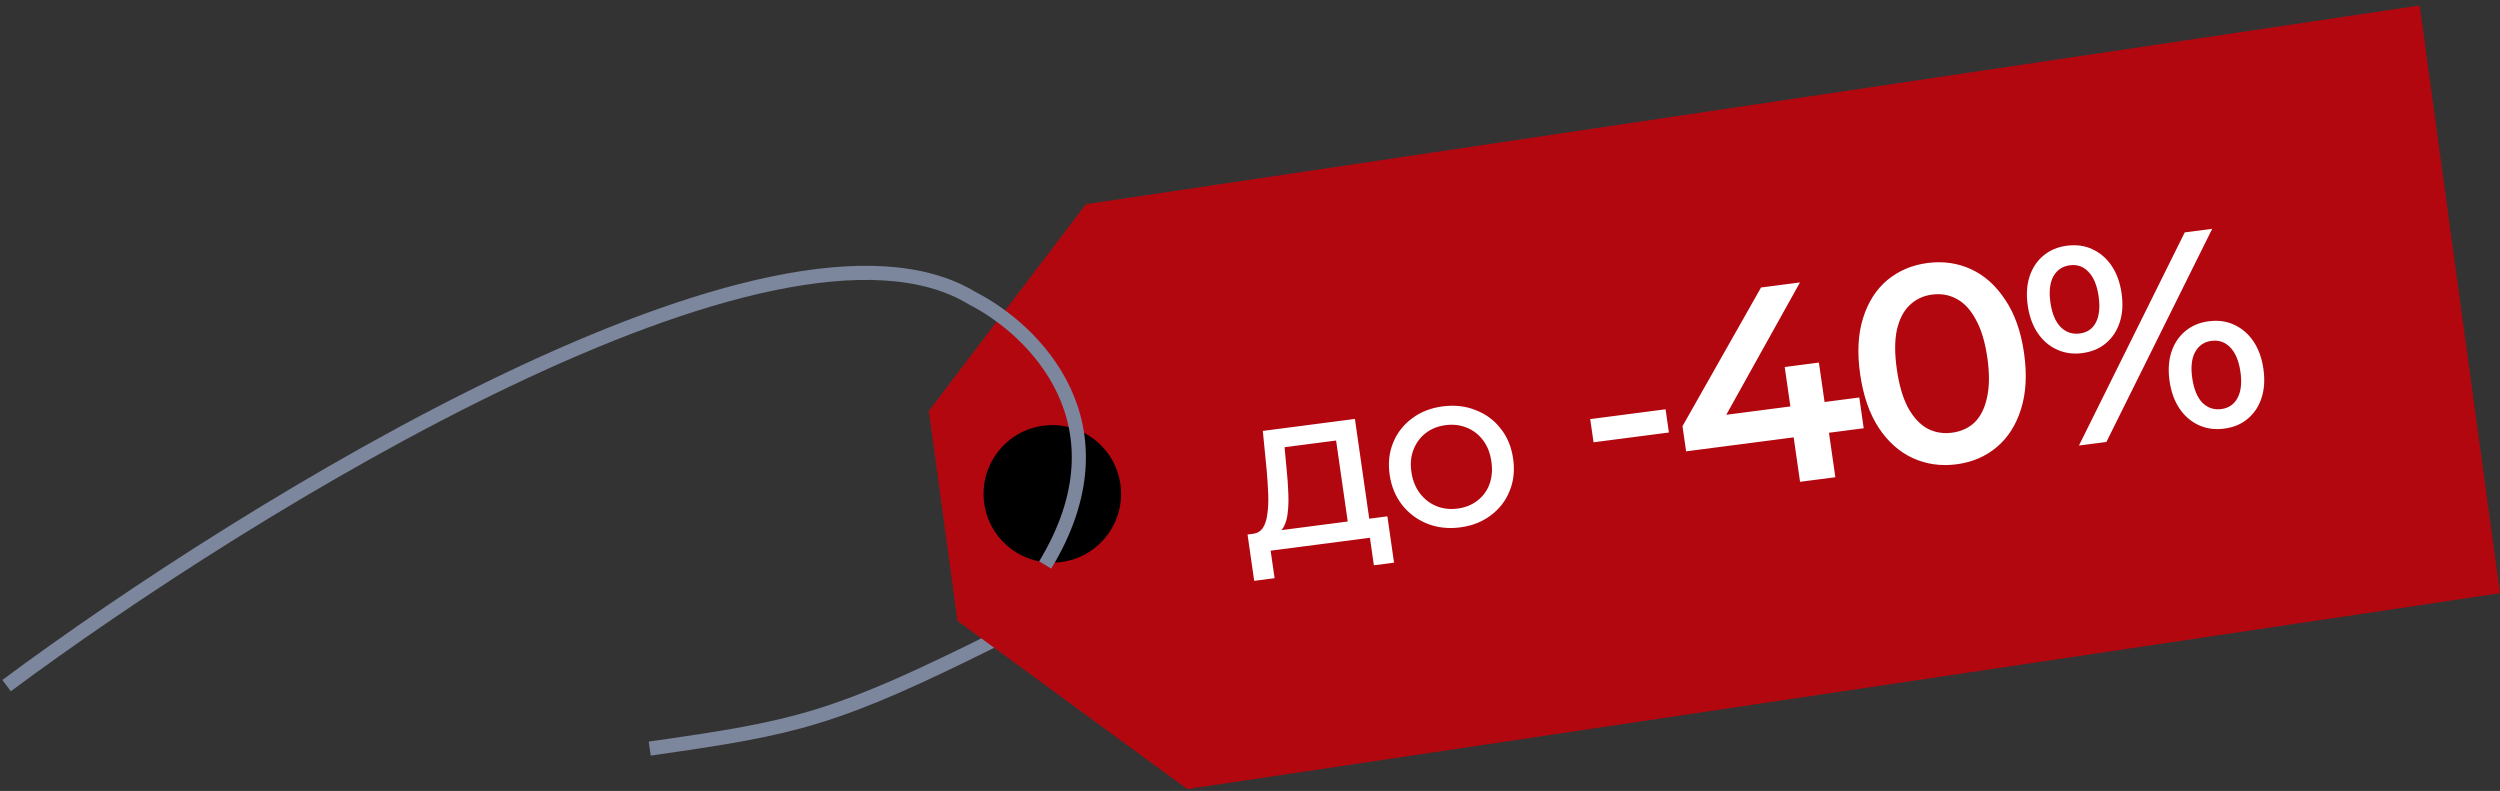
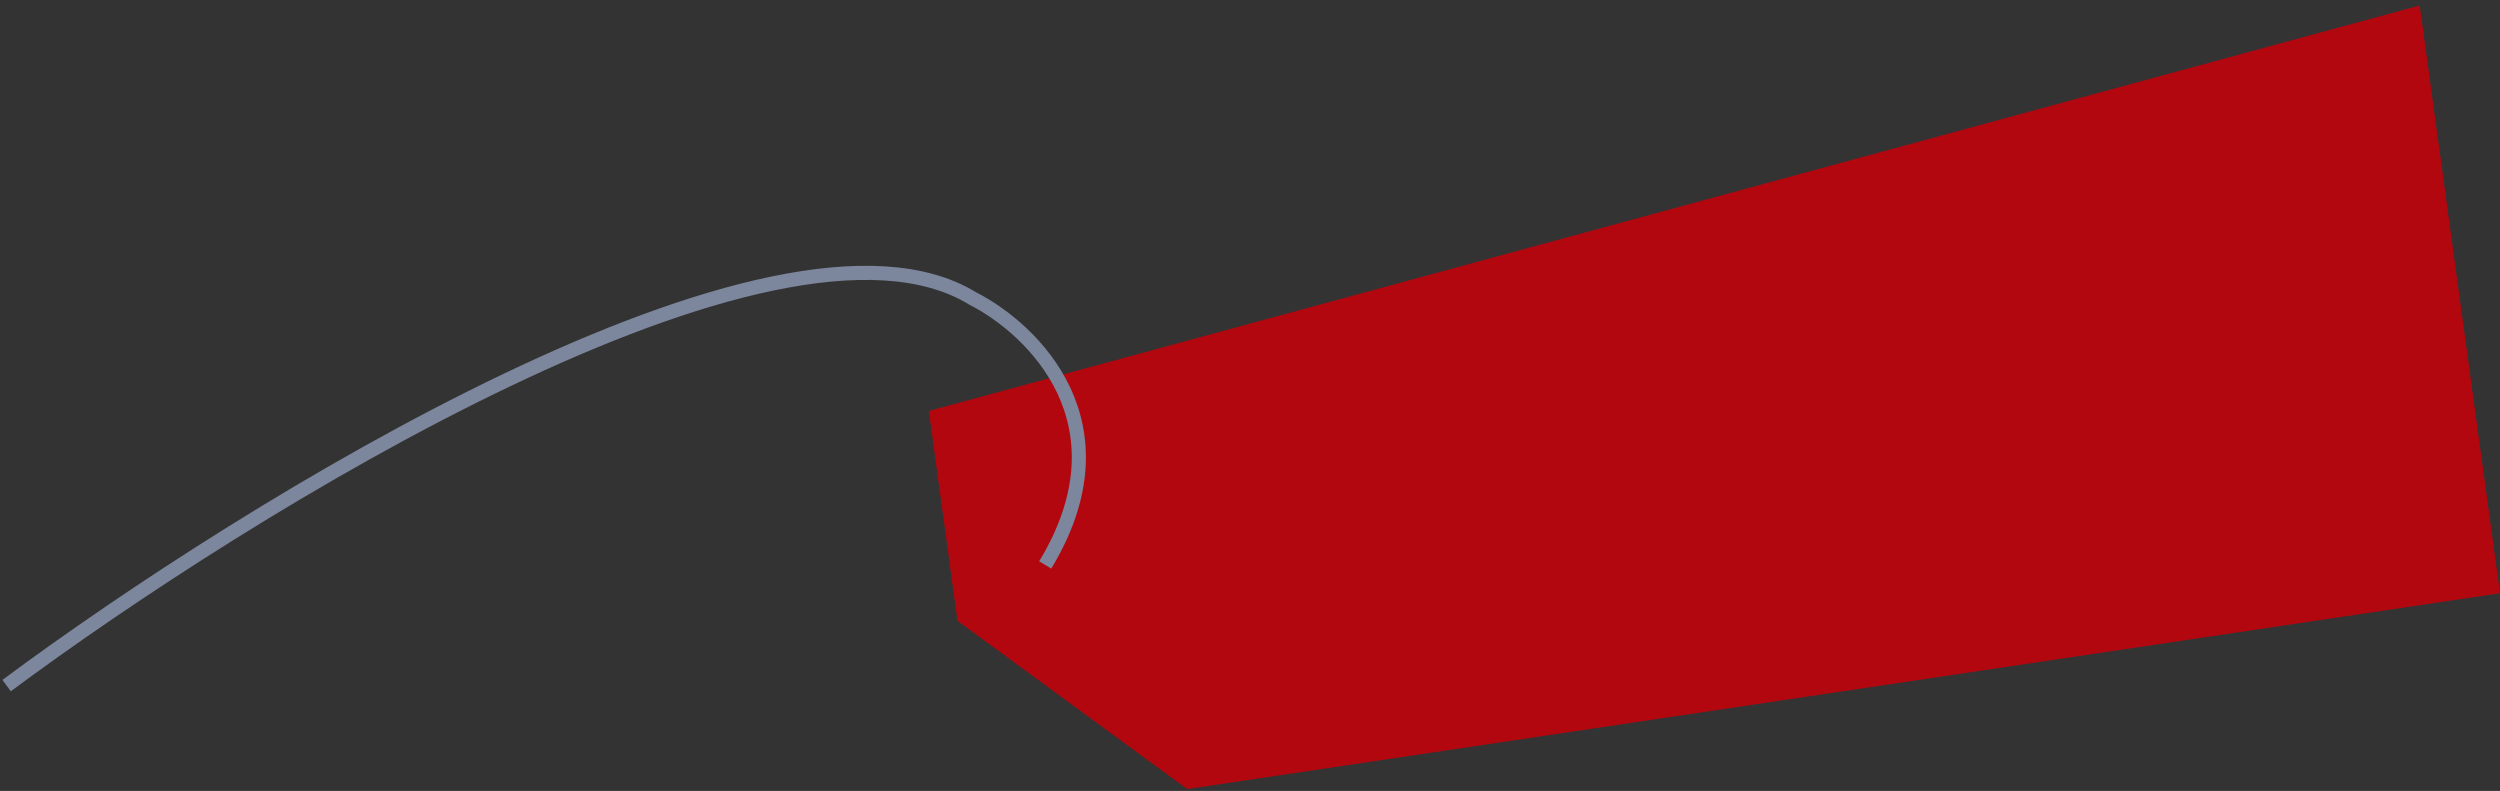
<svg xmlns="http://www.w3.org/2000/svg" width="177" height="56" viewBox="0 0 177 56" fill="none">
  <rect x="0" y="0" width="177" height="56" fill="#333333" stroke="none" />
-   <path d="M71 45C59 51 56.5 51.5 46 53" stroke="#7C869C" />
-   <path d="M65.76 29.095L67.79 43.957L84.052 55.865L177 42L171.314 0.387L76.88 14.455L65.76 29.095Z" fill="#B2070F" />
-   <path d="M75.163 39.788C77.827 39.424 79.691 36.969 79.327 34.306C78.963 31.642 76.509 29.778 73.845 30.142C71.182 30.506 69.317 32.96 69.681 35.624C70.045 38.287 72.5 40.151 75.163 39.788Z" fill="black" />
+   <path d="M65.76 29.095L67.79 43.957L84.052 55.865L177 42L171.314 0.387L65.76 29.095Z" fill="#B2070F" />
  <path d="M0.467 48.541C17.498 35.885 55.018 12.683 68.851 21.123C73.183 23.329 80.047 30.022 74 39.999" stroke="#7C869C" />
-   <path d="M95.507 37.54L94.596 31.189L90.947 31.663L91.099 33.289C91.154 33.82 91.19 34.337 91.209 34.84C91.236 35.331 91.226 35.789 91.18 36.215C91.144 36.639 91.049 36.996 90.897 37.284C90.744 37.573 90.514 37.77 90.206 37.874L88.66 37.801C88.989 37.769 89.238 37.629 89.408 37.381C89.575 37.123 89.683 36.786 89.731 36.371C89.79 35.955 89.809 35.49 89.79 34.976C89.768 34.452 89.734 33.913 89.687 33.36L89.407 30.509L95.928 29.66L97.031 37.342L95.507 37.54ZM88.797 41.123L88.326 37.845L98.227 36.557L98.698 39.835L97.27 40.021L96.99 38.073L89.961 38.987L90.241 40.935L88.797 41.123ZM103.383 37.338C102.537 37.448 101.759 37.361 101.05 37.077C100.342 36.793 99.751 36.353 99.277 35.759C98.803 35.154 98.506 34.439 98.388 33.616C98.268 32.782 98.353 32.018 98.641 31.324C98.929 30.631 99.376 30.062 99.98 29.617C100.583 29.163 101.307 28.88 102.153 28.77C102.989 28.662 103.761 28.749 104.47 29.034C105.188 29.306 105.778 29.74 106.241 30.336C106.713 30.92 107.009 31.634 107.13 32.479C107.25 33.313 107.166 34.077 106.877 34.77C106.6 35.463 106.154 36.037 105.541 36.493C104.938 36.948 104.219 37.23 103.383 37.338ZM103.192 36.008C103.732 35.938 104.195 35.754 104.584 35.456C104.982 35.157 105.272 34.77 105.451 34.294C105.629 33.809 105.676 33.27 105.591 32.679C105.505 32.077 105.309 31.576 105.004 31.174C104.697 30.763 104.309 30.463 103.84 30.277C103.382 30.089 102.884 30.03 102.344 30.101C101.805 30.171 101.341 30.355 100.953 30.653C100.564 30.95 100.275 31.338 100.085 31.814C99.893 32.28 99.841 32.814 99.927 33.416C100.012 34.007 100.214 34.513 100.533 34.934C100.85 35.344 101.238 35.644 101.696 35.831C102.154 36.019 102.653 36.078 103.192 36.008ZM112.823 31.315L112.587 29.672L117.922 28.978L118.158 30.621L112.823 31.315ZM119.376 31.955L119.121 30.173L124.681 20.355L127.438 19.996L121.977 29.802L120.631 29.573L131.638 28.142L131.95 30.32L119.376 31.955ZM127.444 34.112L126.992 30.965L126.759 28.776L126.358 25.985L128.778 25.67L129.943 33.787L127.444 34.112ZM138.514 32.874C137.416 33.017 136.385 32.869 135.419 32.43C134.467 31.989 133.664 31.273 133.01 30.283C132.354 29.279 131.917 28.018 131.699 26.5C131.482 24.983 131.548 23.663 131.899 22.542C132.248 21.408 132.819 20.506 133.612 19.839C134.418 19.169 135.37 18.763 136.468 18.62C137.578 18.476 138.61 18.624 139.562 19.065C140.514 19.506 141.318 20.228 141.974 21.232C142.641 22.22 143.084 23.474 143.302 24.991C143.52 26.509 143.447 27.836 143.085 28.972C142.734 30.093 142.162 30.988 141.369 31.656C140.576 32.324 139.624 32.73 138.514 32.874ZM138.193 30.637C138.84 30.553 139.378 30.308 139.804 29.903C140.229 29.485 140.522 28.896 140.682 28.135C140.856 27.373 140.863 26.438 140.704 25.329C140.543 24.207 140.272 23.308 139.892 22.632C139.524 21.94 139.077 21.454 138.551 21.173C138.024 20.878 137.437 20.773 136.789 20.857C136.167 20.938 135.638 21.189 135.2 21.608C134.773 22.014 134.473 22.597 134.299 23.359C134.137 24.106 134.137 25.041 134.298 26.163C134.457 27.271 134.721 28.171 135.089 28.863C135.471 29.552 135.926 30.045 136.453 30.339C136.991 30.619 137.571 30.718 138.193 30.637ZM147.189 31.544L154.68 16.453L156.624 16.201L149.133 31.291L147.189 31.544ZM147.421 25C146.774 25.084 146.176 25.001 145.628 24.749C145.08 24.498 144.626 24.107 144.267 23.575C143.908 23.044 143.674 22.395 143.564 21.63C143.454 20.864 143.497 20.18 143.693 19.576C143.89 18.973 144.216 18.48 144.673 18.098C145.13 17.715 145.682 17.482 146.33 17.398C147.005 17.31 147.609 17.393 148.144 17.646C148.692 17.898 149.145 18.289 149.504 18.82C149.863 19.352 150.098 20 150.208 20.766C150.318 21.531 150.275 22.216 150.078 22.819C149.882 23.423 149.556 23.916 149.099 24.298C148.655 24.678 148.096 24.912 147.421 25ZM147.242 23.612C147.771 23.543 148.152 23.285 148.384 22.838C148.627 22.376 148.693 21.756 148.582 20.977C148.47 20.199 148.232 19.624 147.87 19.255C147.518 18.87 147.078 18.712 146.549 18.781C146.02 18.85 145.627 19.116 145.371 19.58C145.127 20.042 145.06 20.655 145.17 21.421C145.28 22.186 145.517 22.761 145.882 23.143C146.26 23.524 146.714 23.68 147.242 23.612ZM157.462 30.349C156.815 30.433 156.217 30.35 155.669 30.099C155.121 29.847 154.667 29.456 154.308 28.924C153.949 28.393 153.715 27.744 153.605 26.979C153.495 26.213 153.538 25.529 153.734 24.925C153.931 24.322 154.257 23.829 154.714 23.447C155.171 23.065 155.723 22.831 156.371 22.747C157.046 22.659 157.65 22.742 158.185 22.995C158.733 23.247 159.186 23.638 159.545 24.169C159.904 24.701 160.139 25.349 160.249 26.115C160.359 26.88 160.316 27.565 160.119 28.169C159.923 28.772 159.597 29.265 159.14 29.647C158.696 30.027 158.137 30.262 157.462 30.349ZM157.264 28.963C157.792 28.895 158.179 28.629 158.422 28.167C158.666 27.706 158.732 27.092 158.623 26.326C158.513 25.561 158.275 24.987 157.911 24.604C157.546 24.221 157.099 24.064 156.57 24.133C156.055 24.2 155.668 24.465 155.412 24.929C155.166 25.378 155.1 25.991 155.211 26.77C155.323 27.549 155.561 28.129 155.926 28.512C156.302 28.88 156.748 29.03 157.264 28.963Z" fill="white" />
</svg>